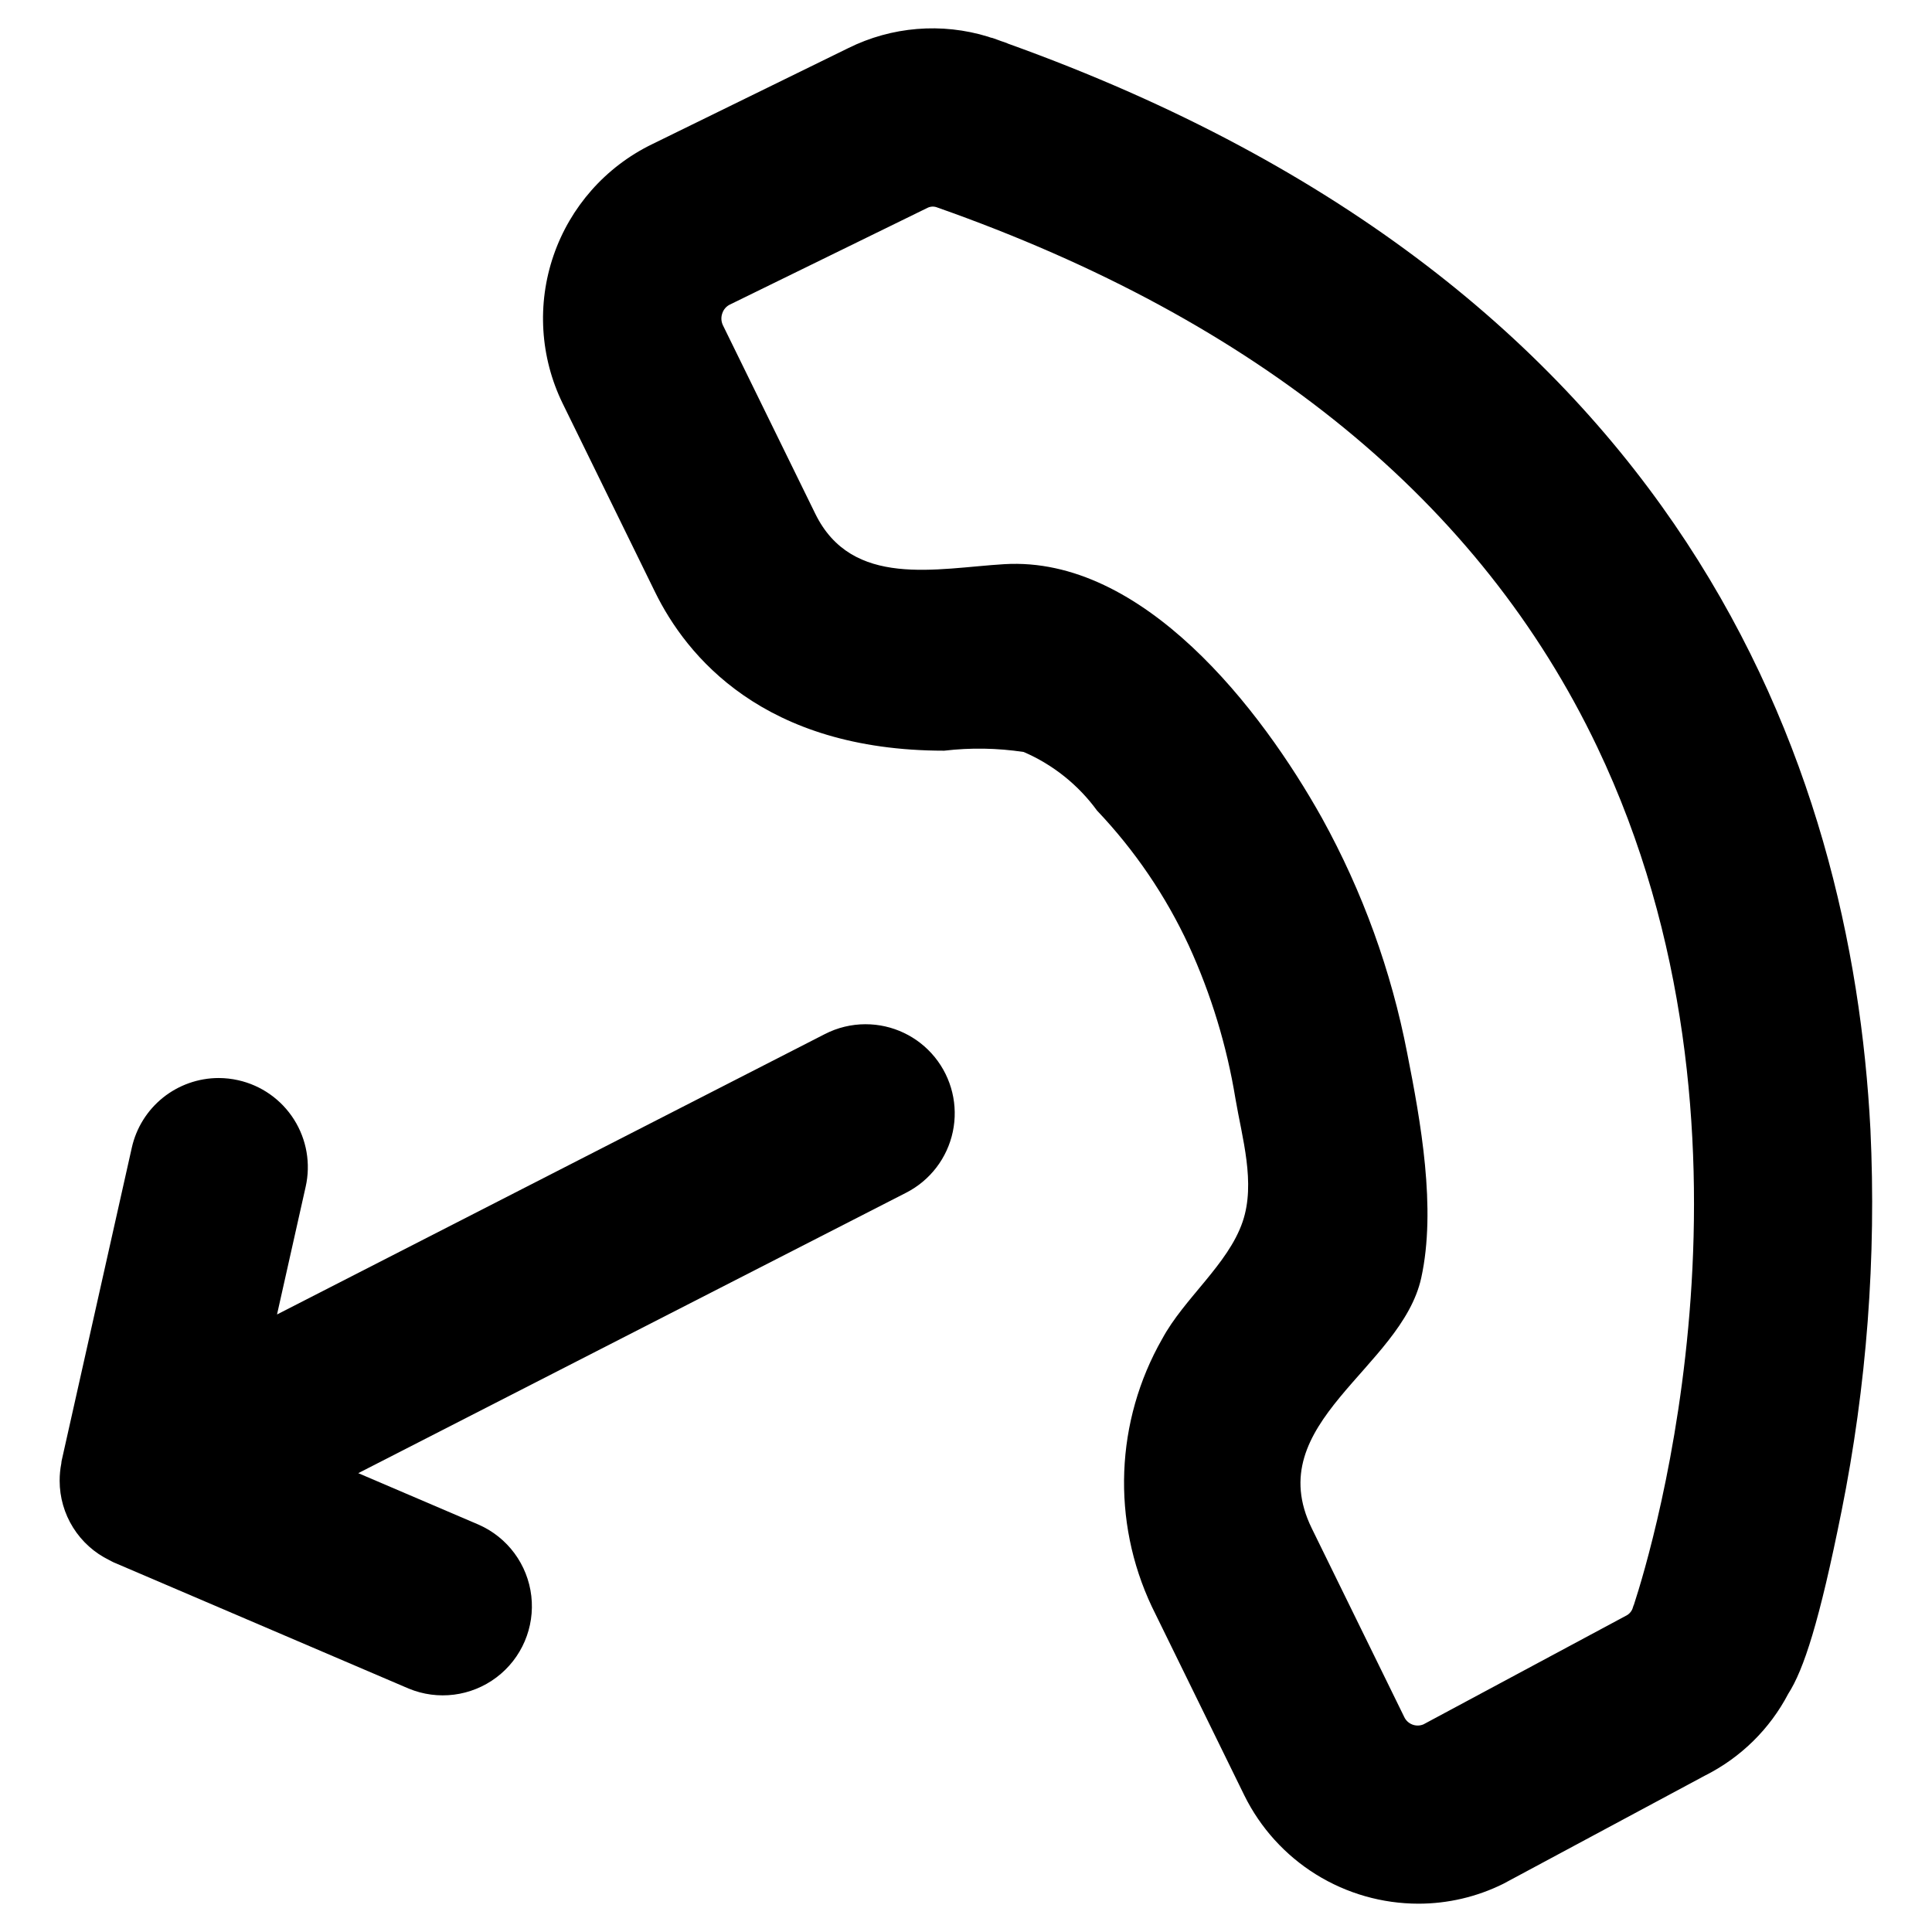
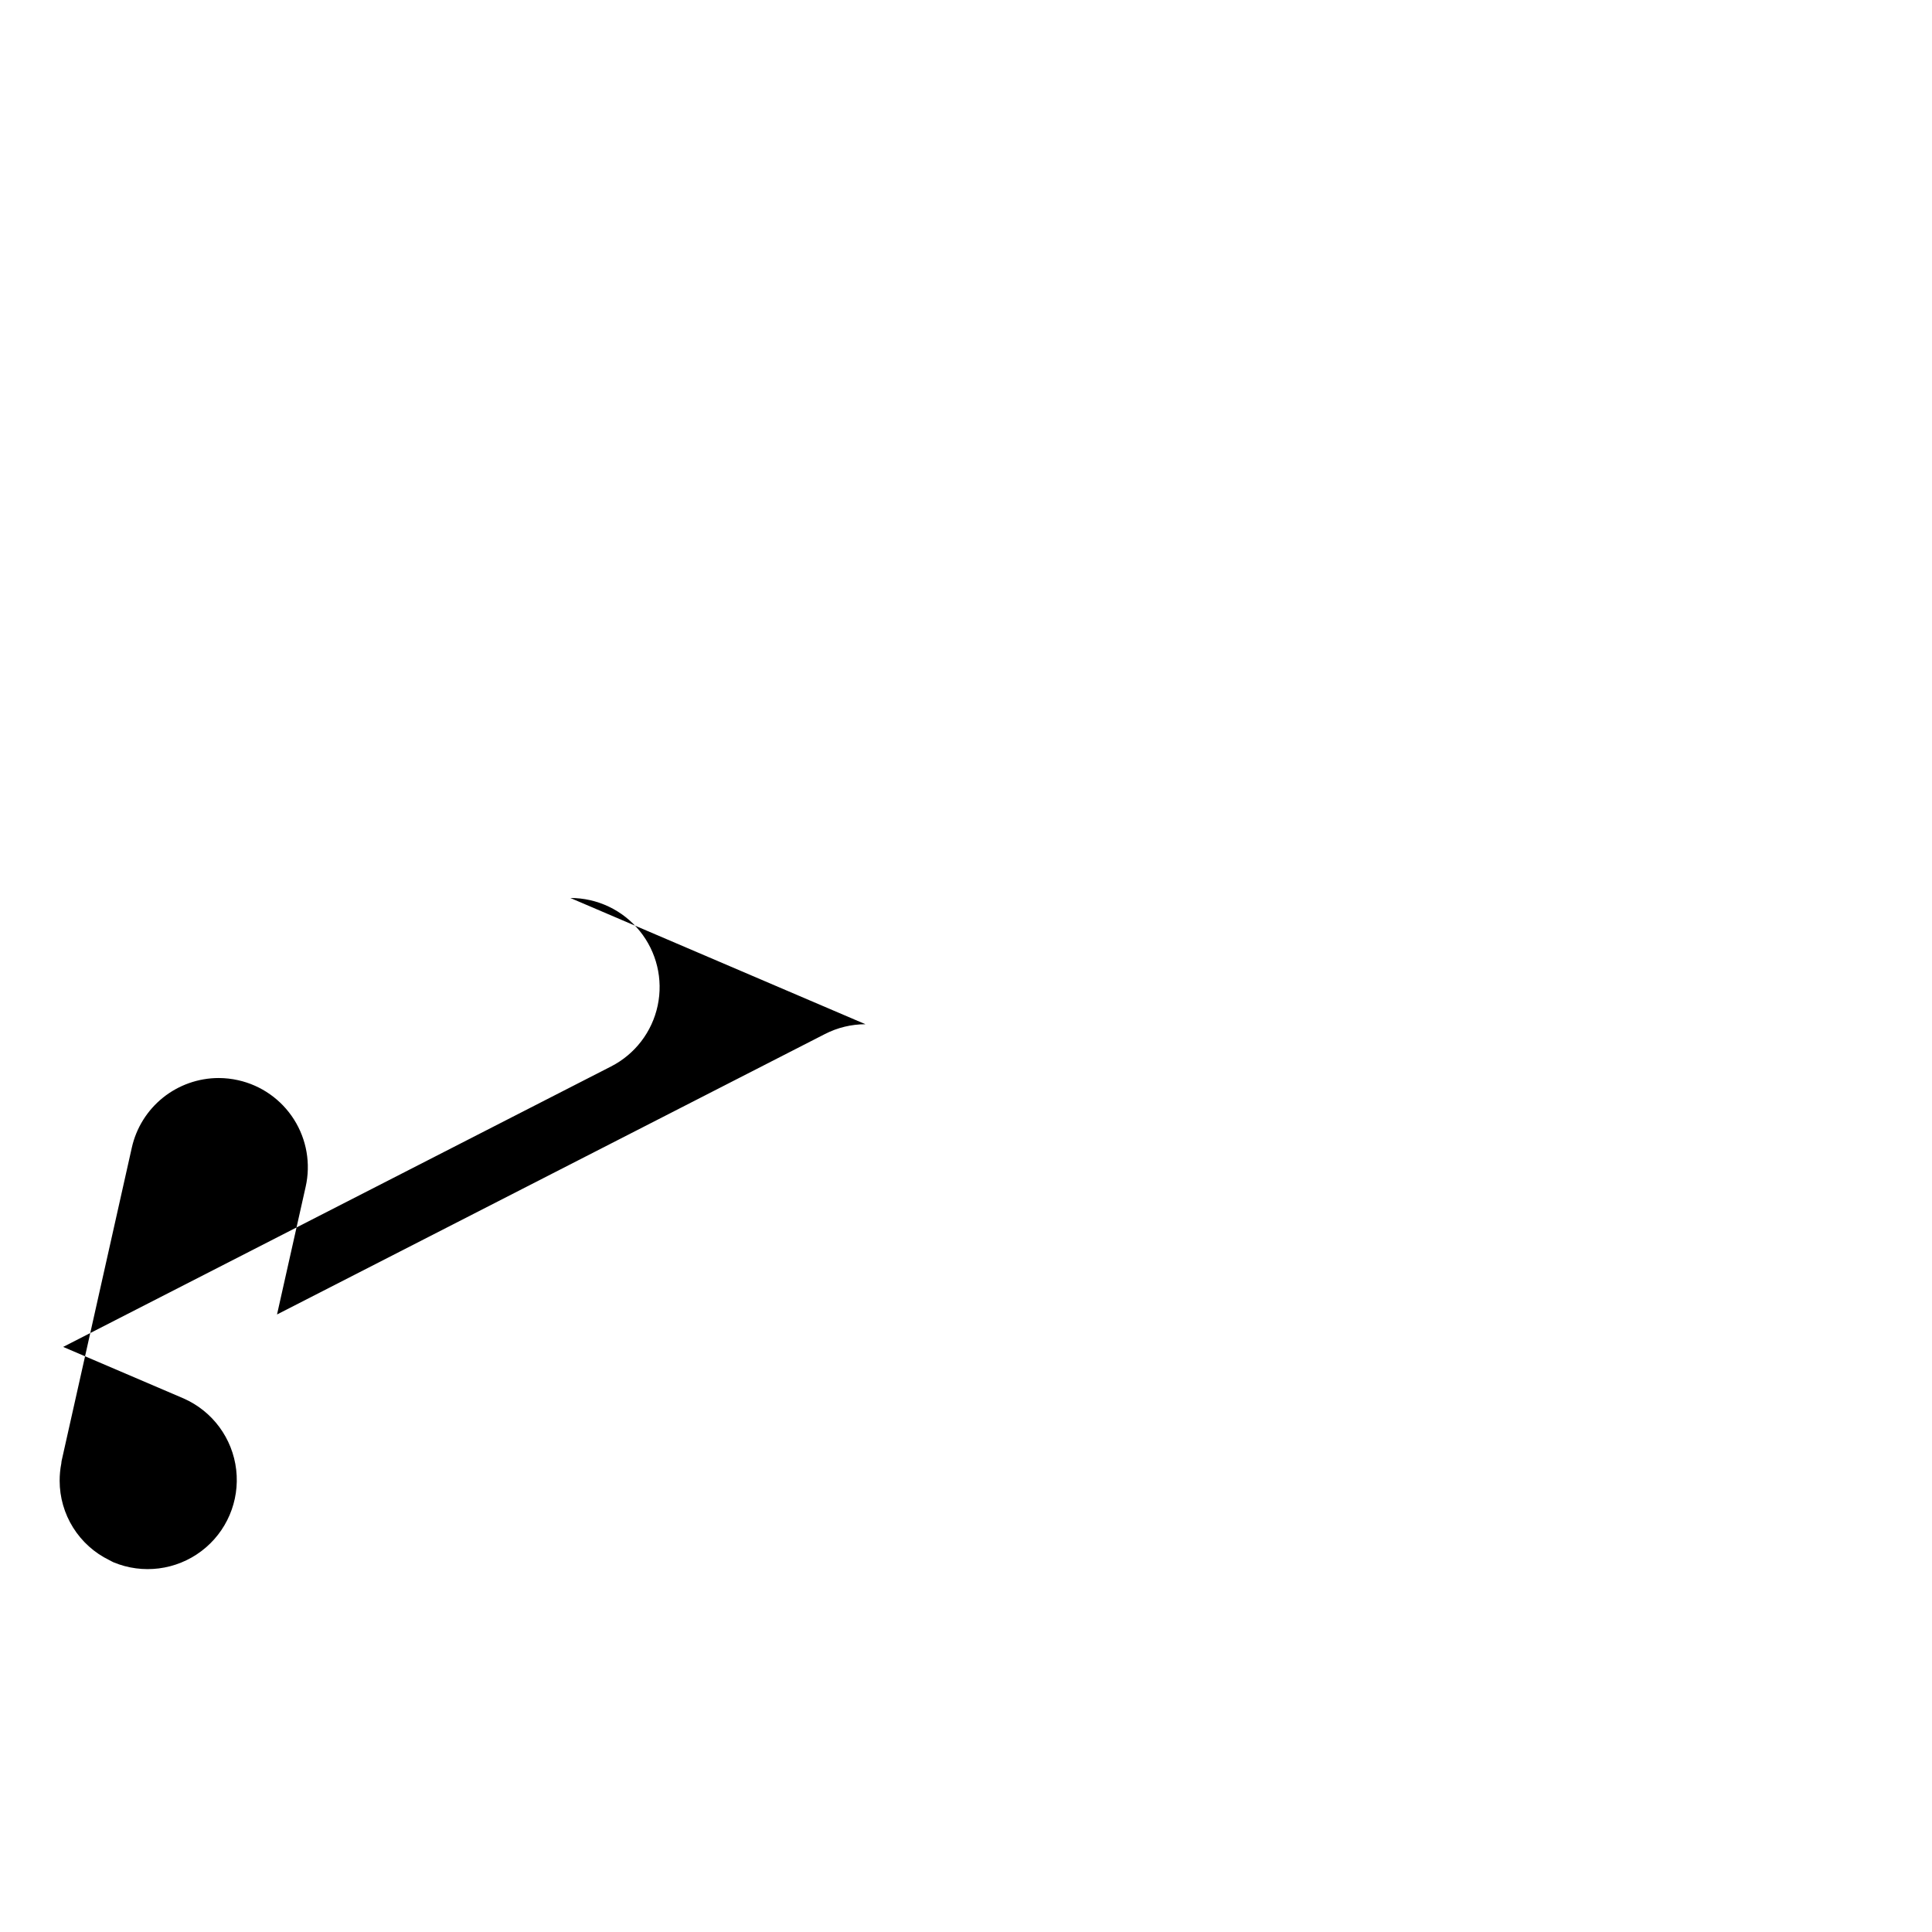
<svg xmlns="http://www.w3.org/2000/svg" fill="#000000" width="800px" height="800px" version="1.1" viewBox="144 144 512 512">
  <g>
-     <path d="m639.68 443.25c-4.992-95.84-48.887-223.16-228.56-287.69-0.078 0-0.141-0.086-0.219-0.117-0.504-0.219-1.055-0.348-1.574-0.543-0.75-0.266-1.457-0.551-2.246-0.816-0.188-0.062-0.387-0.07-0.574-0.133s-0.41-0.156-0.629-0.219v-0.004c-12.301-3.785-25.586-2.695-37.109 3.039l-52.066 25.504c-12.223 5.973-21.574 16.555-26 29.418-4.43 12.863-3.57 26.957 2.387 39.188l24.504 50.012c8.266 16.887 28.637 42.043 76.633 42.051 7.012-0.828 14.098-0.711 21.074 0.348 7.754 3.348 14.465 8.715 19.438 15.539 9.988 10.516 18.195 22.59 24.301 35.746 5.922 12.934 10.082 26.598 12.375 40.637 1.738 10.289 5.398 22.27 1.898 32.559-3.856 11.32-15.539 20.309-21.309 31.031h-0.004c-12.445 21.797-13.469 48.297-2.746 70.988l24.504 50.004c4.25 8.613 10.82 15.863 18.973 20.938 8.156 5.07 17.562 7.762 27.168 7.766 7.789 0 15.477-1.797 22.457-5.254l53.625-28.773v0.004c9.383-4.738 17.047-12.289 21.922-21.602 4.125-6.414 8.266-19.176 14.098-48.27h0.004c6.703-33.34 9.281-67.379 7.676-101.35zm-62.672 126c0 0.078-0.078 0.141-0.102 0.219l-0.277 0.844h0.004c-0.336 0.855-0.988 1.543-1.82 1.922l-53.586 28.742c-1.973 0.832-4.25-0.066-5.125-2.023l-24.48-49.949c-13.68-27.945 23.75-42.344 29.023-66.367 4.031-18.375-0.141-41.414-3.731-59.582v-0.004c-4.215-21.781-11.82-42.766-22.539-62.188-16.176-28.984-47.477-69.559-84.23-67.352-17.918 1.07-40.352 6.535-50.098-13.383l-24.48-49.957c-0.465-0.988-0.52-2.121-0.148-3.148 0.332-1.016 1.062-1.852 2.023-2.316l52.324-25.613c0.805-0.41 1.75-0.453 2.59-0.121 85.105 29.961 143.97 78.066 174.94 143.02 48.191 101.09 14.547 212.48 9.711 227.26z" />
-     <path d="m373.36 415.43c-3.738 0.004-7.422 0.895-10.746 2.602l-145.2 74.316 7.59-33.852v0.004c1.375-6.113 0.266-12.523-3.086-17.816-3.352-5.297-8.668-9.043-14.785-10.414-1.703-0.383-3.441-0.578-5.188-0.582-5.363 0.008-10.562 1.84-14.746 5.191-4.184 3.356-7.102 8.035-8.27 13.27l-18.602 83c-0.055 0.219-0.039 0.441-0.078 0.66v0.004c-0.297 1.516-0.445 3.059-0.441 4.606 0 4.383 1.234 8.68 3.559 12.398 2.324 3.715 5.644 6.707 9.586 8.625 0.324 0.156 0.613 0.348 1.125 0.582l78.207 33.457h0.004c7.734 3.215 16.594 2.086 23.281-2.961 6.688-5.043 10.199-13.254 9.23-21.574-0.965-8.324-6.269-15.508-13.934-18.887l-31.922-13.656 145.19-74.32c6.348-3.242 10.895-9.176 12.367-16.148 1.477-6.973-0.277-14.238-4.773-19.773-4.492-5.531-11.242-8.742-18.371-8.73z" />
+     <path d="m373.36 415.43c-3.738 0.004-7.422 0.895-10.746 2.602l-145.2 74.316 7.59-33.852v0.004c1.375-6.113 0.266-12.523-3.086-17.816-3.352-5.297-8.668-9.043-14.785-10.414-1.703-0.383-3.441-0.578-5.188-0.582-5.363 0.008-10.562 1.84-14.746 5.191-4.184 3.356-7.102 8.035-8.27 13.27l-18.602 83c-0.055 0.219-0.039 0.441-0.078 0.66v0.004c-0.297 1.516-0.445 3.059-0.441 4.606 0 4.383 1.234 8.68 3.559 12.398 2.324 3.715 5.644 6.707 9.586 8.625 0.324 0.156 0.613 0.348 1.125 0.582h0.004c7.734 3.215 16.594 2.086 23.281-2.961 6.688-5.043 10.199-13.254 9.23-21.574-0.965-8.324-6.269-15.508-13.934-18.887l-31.922-13.656 145.19-74.32c6.348-3.242 10.895-9.176 12.367-16.148 1.477-6.973-0.277-14.238-4.773-19.773-4.492-5.531-11.242-8.742-18.371-8.73z" />
  </g>
</svg>